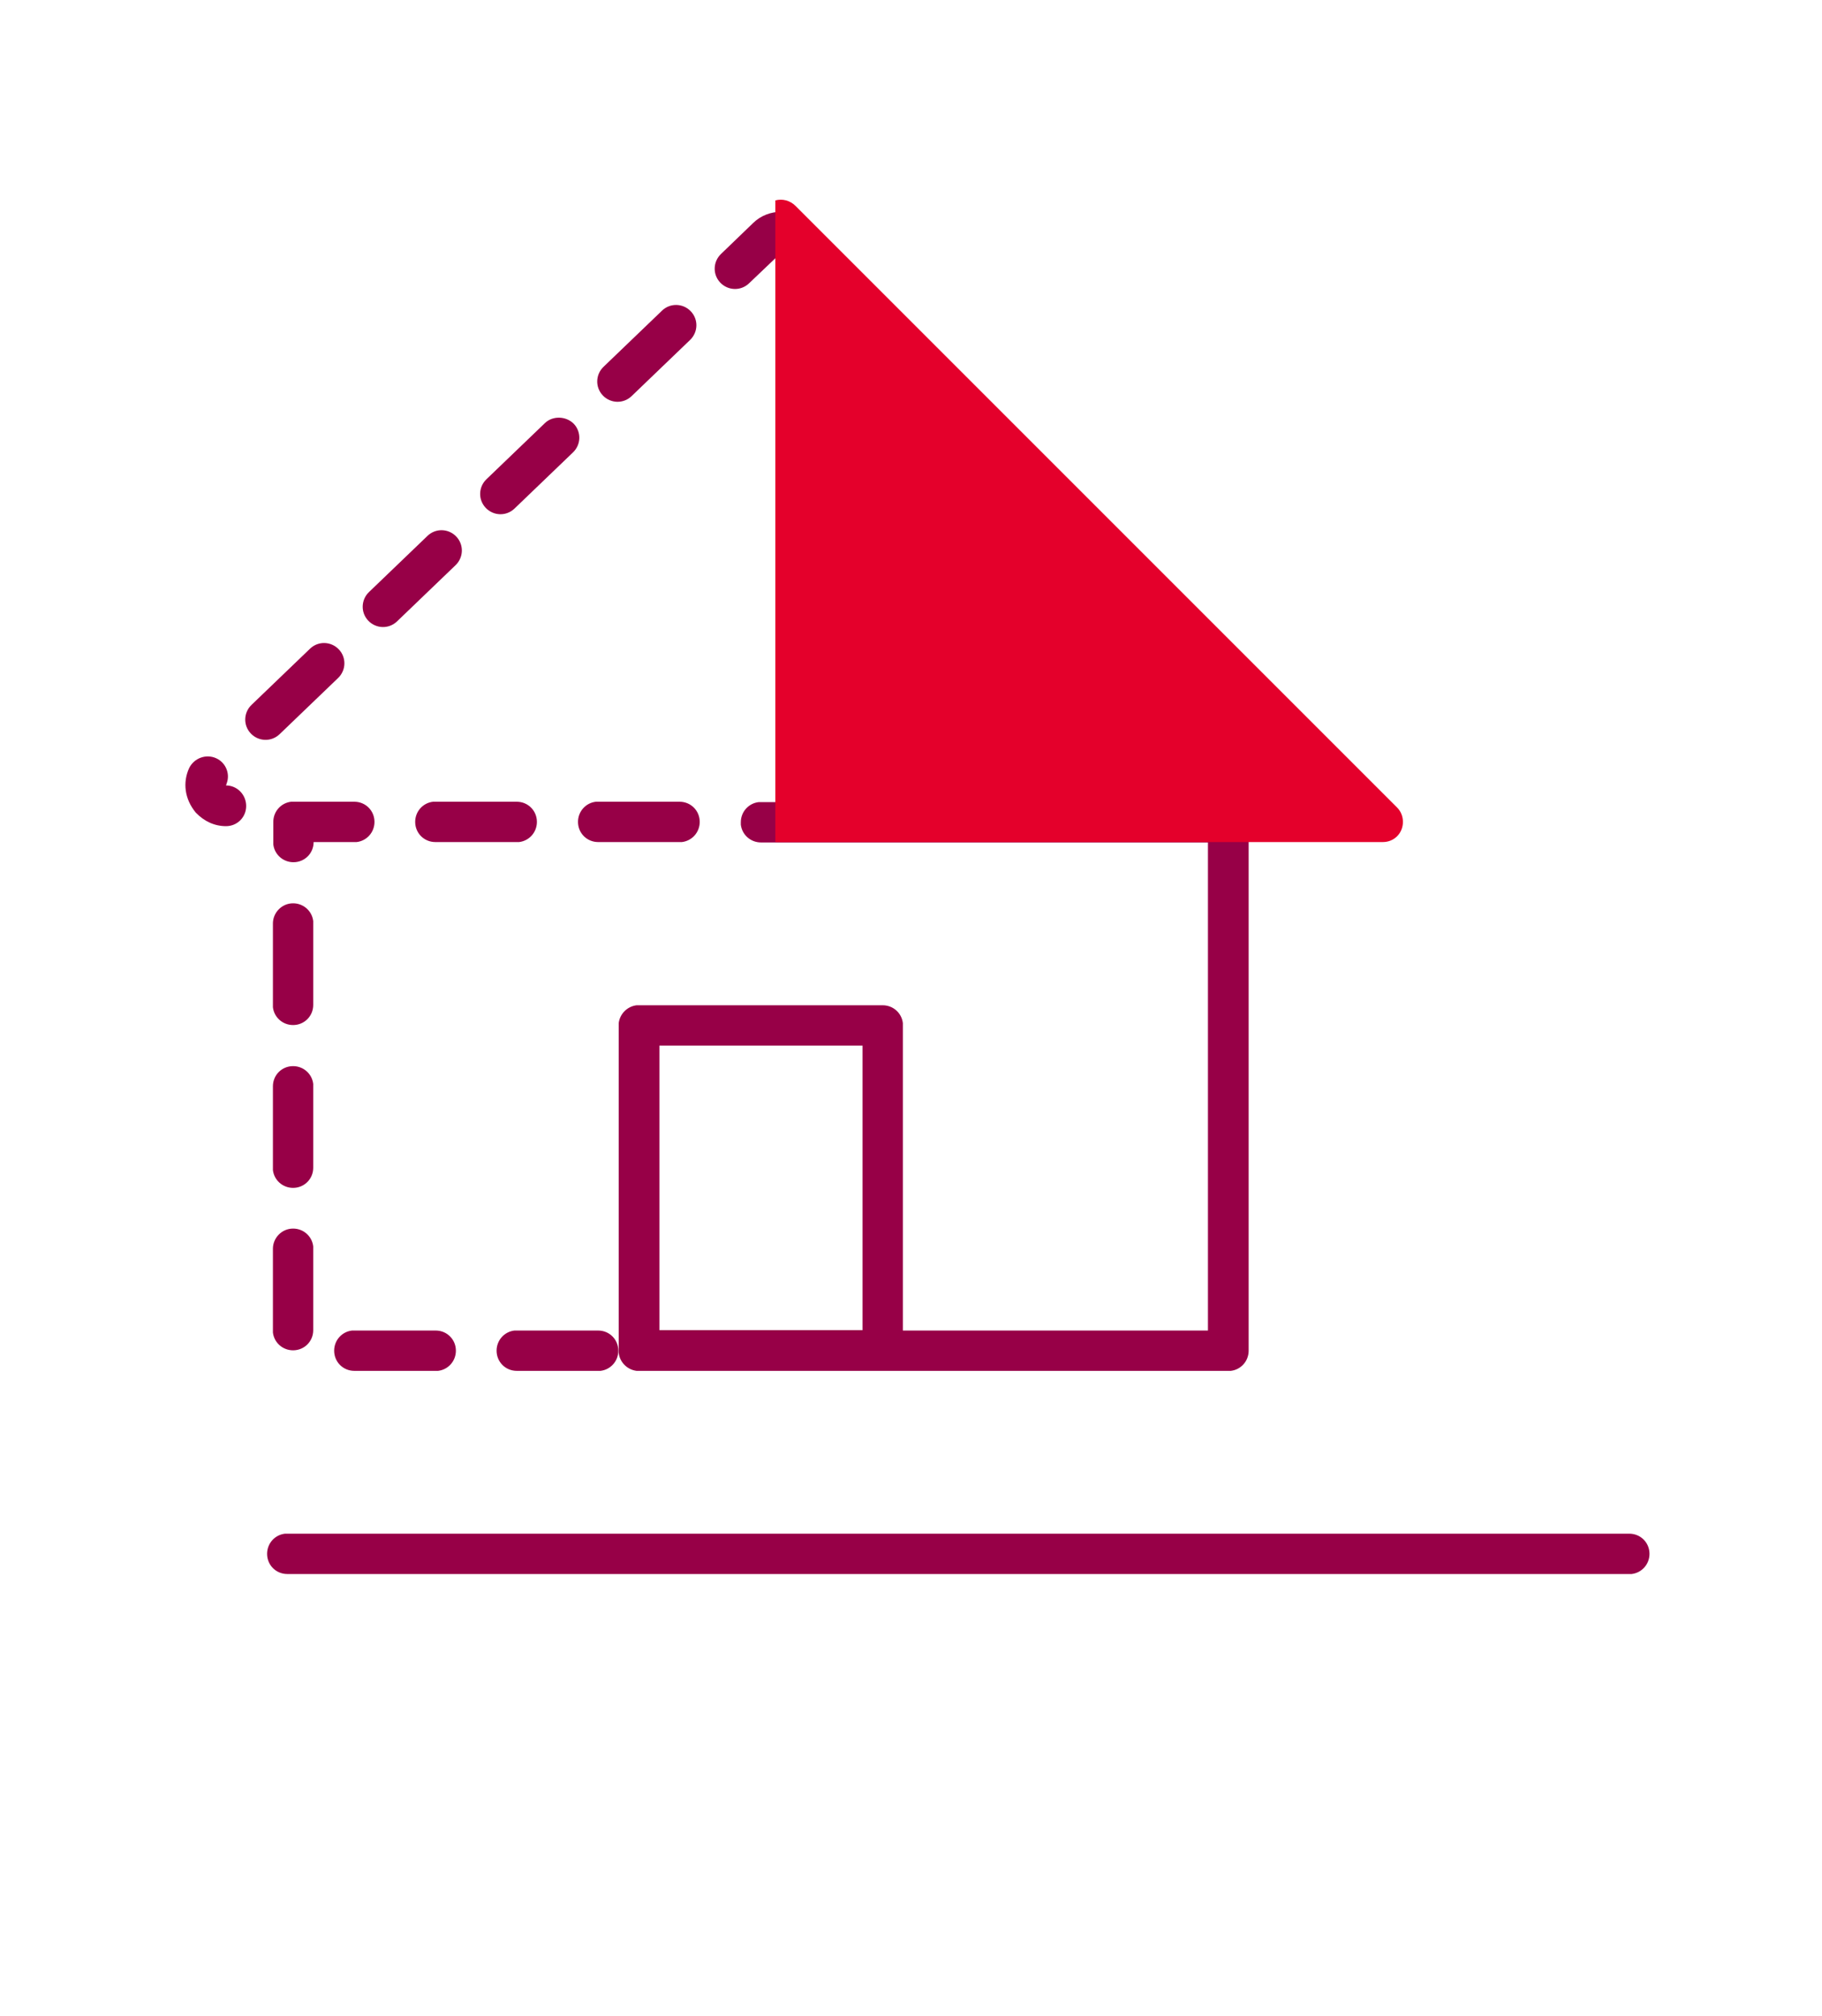
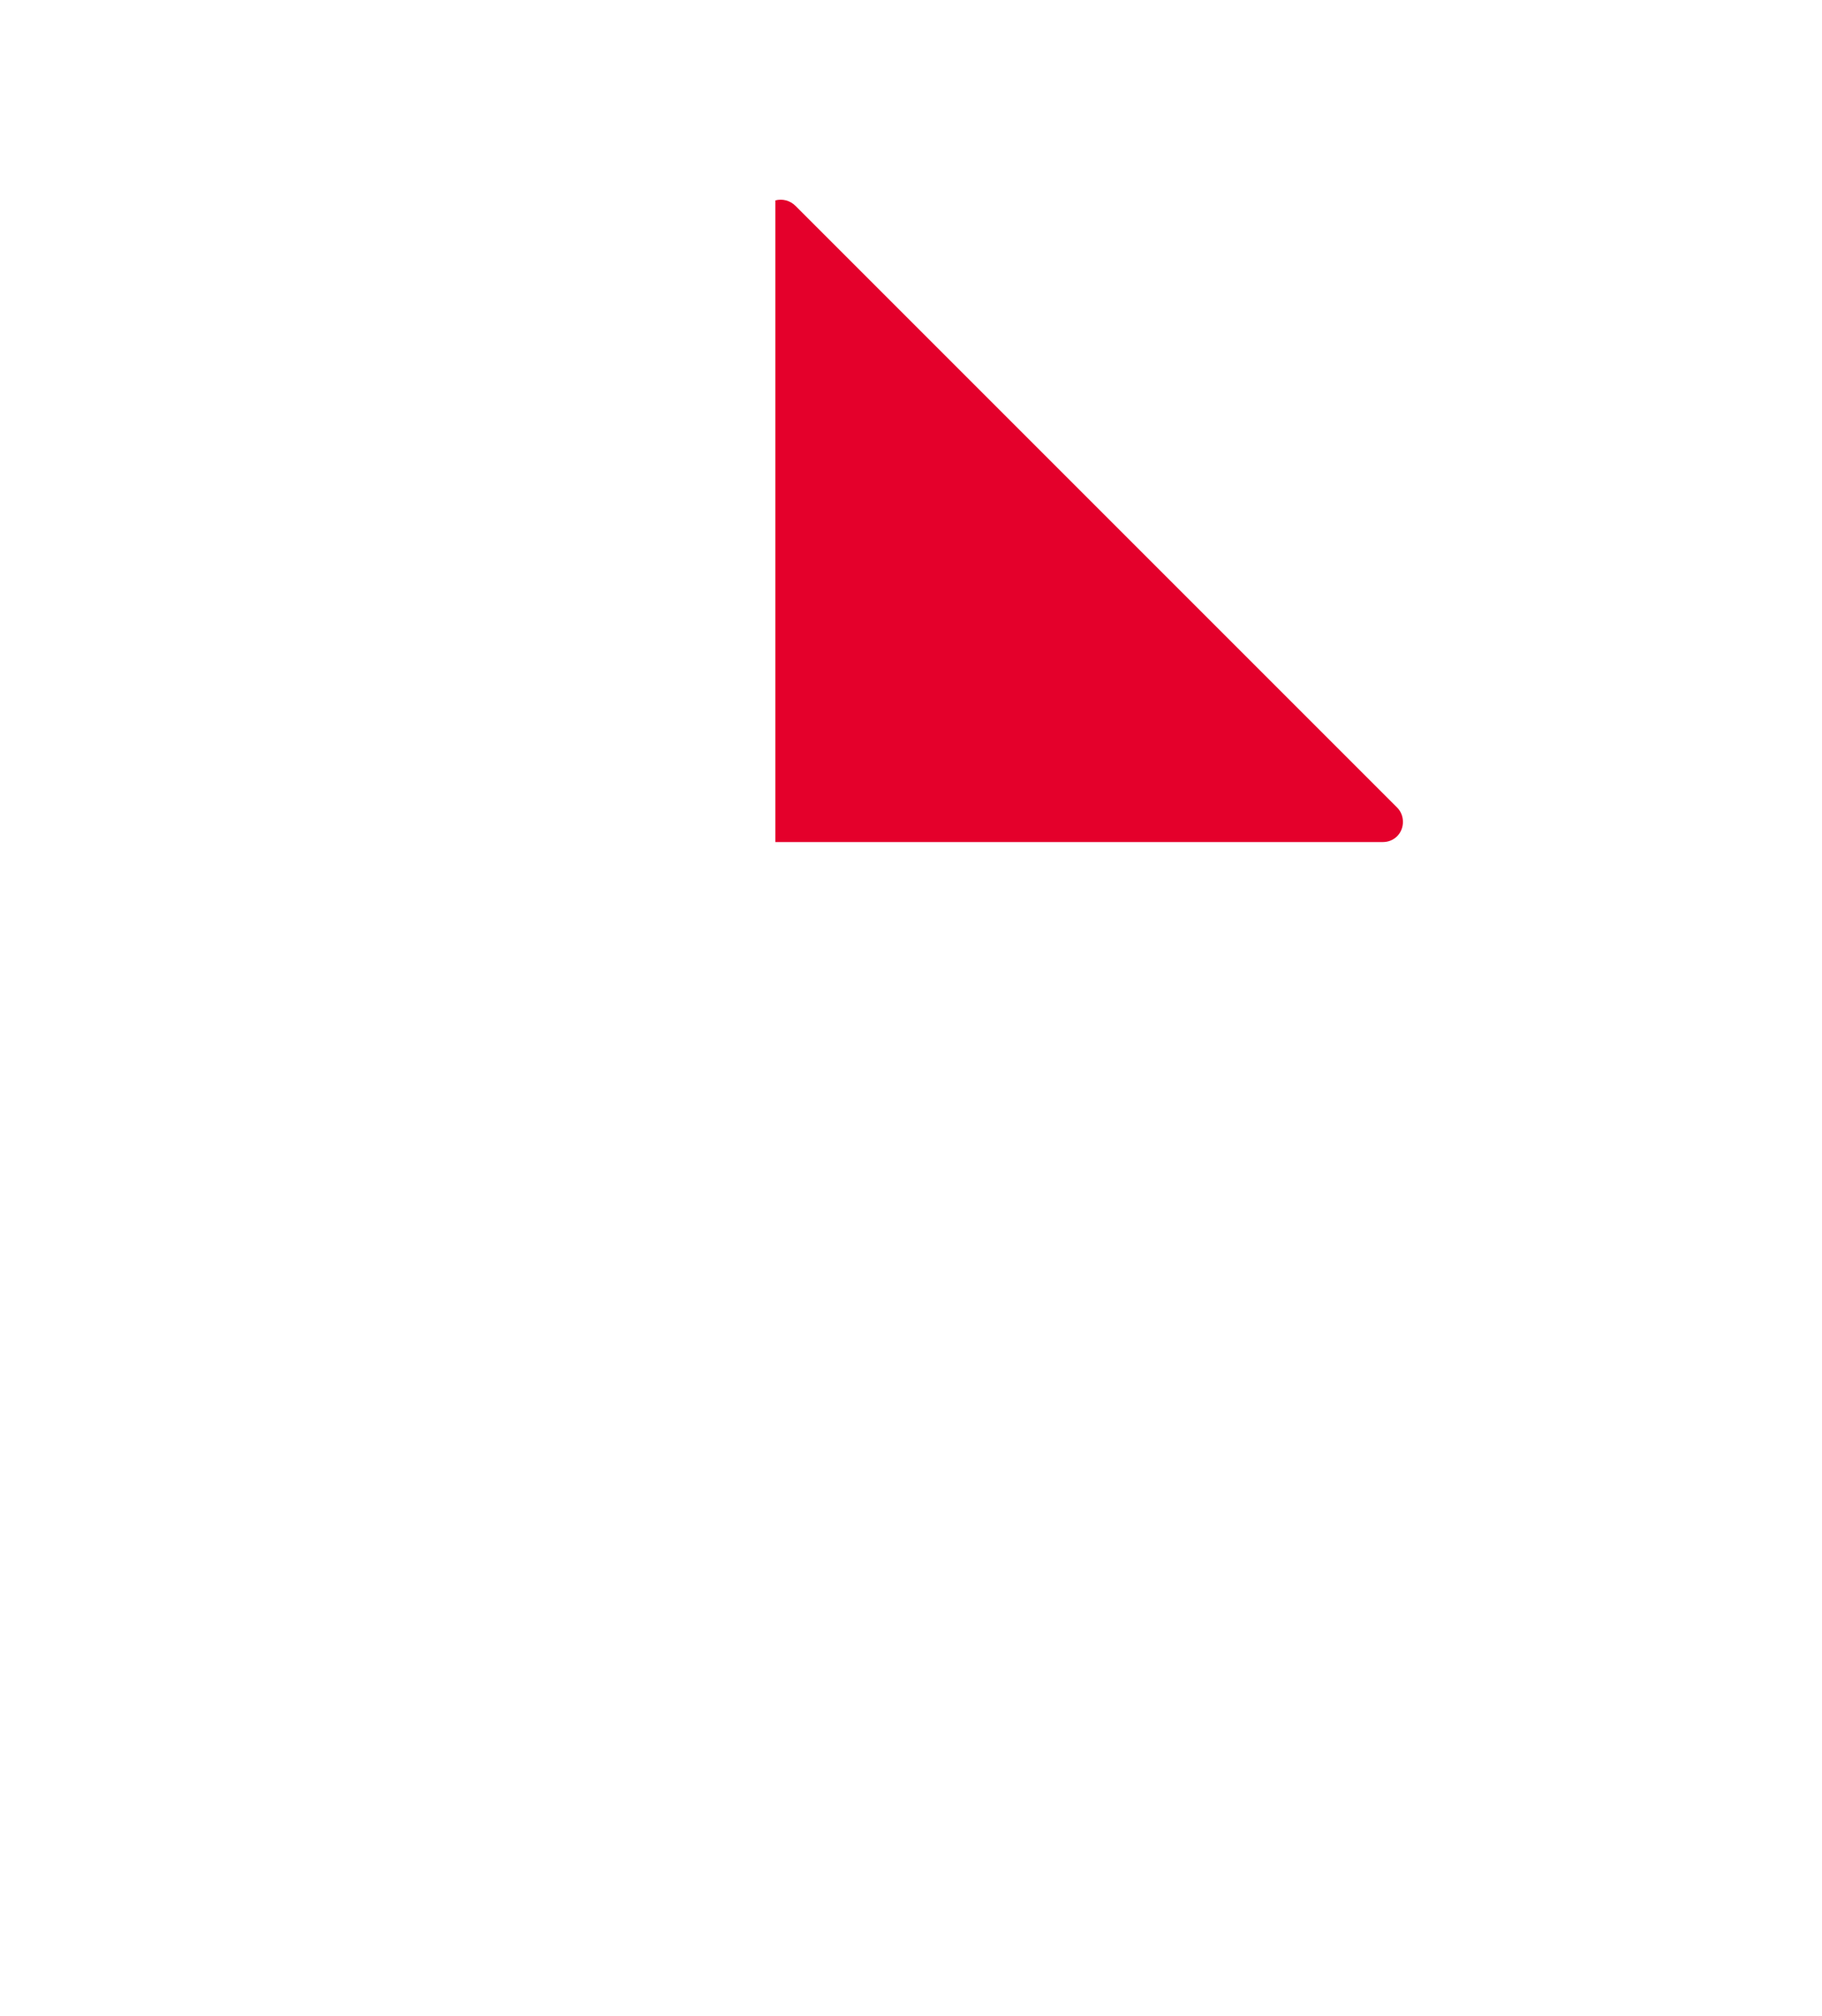
<svg xmlns="http://www.w3.org/2000/svg" version="1.1" id="Capa_1" x="0px" y="0px" viewBox="0 0 47 52" style="enable-background:new 0 0 47 52;" xml:space="preserve">
  <style type="text/css">
	.st0{fill:#E62A32;}
	.st1{clip-path:url(#SVGID_00000037691762067829585590000016737062619392940962_);}
	.st2{clip-path:url(#SVGID_00000064317503653812748640000011972686601424066701_);}
	.st3{clip-path:url(#SVGID_00000106139178685512886680000015799098287092035727_);}
	.st4{clip-path:url(#SVGID_00000036938196157171021540000004401424911248610951_);}
	.st5{fill:none;stroke:#FFFFFF;stroke-width:0.977;stroke-miterlimit:10;}
	.st6{clip-path:url(#SVGID_00000042732217710719592990000014395052252925581490_);}
	.st7{clip-path:url(#SVGID_00000061432235421443218830000013176337704750587564_);}
	.st8{clip-path:url(#SVGID_00000074440969262389754980000011685963939113136560_);}
	.st9{clip-path:url(#SVGID_00000134241471557919000900000010498564757597242254_);}
	.st10{clip-path:url(#SVGID_00000016773367803100111410000006708167765683239846_);}
	.st11{clip-path:url(#SVGID_00000104674999582213238130000015528064534101684625_);}
	.st12{clip-path:url(#SVGID_00000124860738920027432110000011828394344222181264_);}
	.st13{clip-path:url(#SVGID_00000103955766488116608490000002663422599614720148_);}
	.st14{clip-path:url(#SVGID_00000097489722484632457920000002629169321565531824_);}
	.st15{clip-path:url(#SVGID_00000080196063512928921000000007552695370313534619_);}
	.st16{clip-path:url(#SVGID_00000172403229187875276790000018049357614412393094_);}
	.st17{fill:#EA0029;}
	.st18{fill:#96134B;}
	.st19{fill:#FFDC60;}
	.st20{fill:none;}
	.st21{fill-rule:evenodd;clip-rule:evenodd;fill:#970047;}
	.st22{fill-rule:evenodd;clip-rule:evenodd;fill:#E4002B;}
	.st23{fill:none;stroke:#008065;stroke-width:1.035;stroke-miterlimit:10;}
	.st24{fill-rule:evenodd;clip-rule:evenodd;fill:#008065;}
	.st25{fill-rule:evenodd;clip-rule:evenodd;fill:#009845;}
	.st26{fill:#3D3834;}
	.st27{fill:#009845;}
	.st28{fill:none;stroke:#008065;stroke-width:1.453;stroke-miterlimit:10;}
	.st29{clip-path:url(#SVGID_00000080916966663460565220000012084233103736242574_);}
	.st30{clip-path:url(#SVGID_00000032609104146632246270000002209420833660650648_);}
	.st31{clip-path:url(#SVGID_00000145053902309215966430000002814665791108179606_);}
	.st32{clip-path:url(#SVGID_00000181791179423213555950000015374907555047631281_);}
	.st33{clip-path:url(#SVGID_00000174579520056844658230000013573953601500154515_);}
	.st34{clip-path:url(#SVGID_00000096773647177181966350000006326485091426661014_);}
	.st35{fill:none;stroke:#008065;stroke-width:1.781;stroke-miterlimit:10;}
	.st36{fill:none;stroke:#008065;stroke-width:2.5;stroke-miterlimit:10;}
	.st37{opacity:0.5;fill:#FFFFFF;}
	.st38{opacity:0.4;}
	.st39{clip-path:url(#SVGID_00000087387987748369814680000018387023202074356629_);}
	.st40{clip-path:url(#SVGID_00000042010758035985091420000014840515732331143814_);}
	.st41{clip-path:url(#SVGID_00000069356756007186496260000009656967016122652350_);}
	.st42{fill:none;stroke:#E4002B;stroke-width:0.5;stroke-linecap:square;stroke-miterlimit:10;}
	.st43{clip-path:url(#SVGID_00000171692308890104288510000014651943516619619480_);fill:#FFEADC;}
	.st44{clip-path:url(#SVGID_00000065787793819593622140000000584647704718649246_);fill:#FFEADC;}
	.st45{clip-path:url(#SVGID_00000043428260647210342150000001755802323051025815_);fill:#FFEADC;}
	.st46{clip-path:url(#SVGID_00000155144253955050327150000015188674784848147606_);fill:#FFEADC;}
	.st47{clip-path:url(#SVGID_00000025442339410820498310000000155262472453454484_);fill:#FFEADC;}
	.st48{clip-path:url(#SVGID_00000123410942380022938910000008278493208839972495_);fill:#FFEADC;}
	.st49{clip-path:url(#SVGID_00000060008076198542051790000005265552266189660823_);fill:#FFEADC;}
	.st50{clip-path:url(#SVGID_00000182526081696567900170000001715411170181616283_);fill:#FFEADC;}
	.st51{clip-path:url(#SVGID_00000180366085396543973980000005245600091297070992_);fill:#FFEADC;}
	.st52{clip-path:url(#SVGID_00000146481083411711002170000003099782291552146597_);fill:#FFEADC;}
	.st53{clip-path:url(#SVGID_00000104679485888900953720000007650125962320821909_);fill:#FFEADC;}
	.st54{clip-path:url(#SVGID_00000027586623649957614740000003804998430477024959_);fill:#FFEADC;}
	.st55{clip-path:url(#SVGID_00000020396391688802769190000013098207212451658162_);}
	.st56{clip-path:url(#SVGID_00000082325978413768234460000006504681366548904065_);}
	.st57{clip-path:url(#SVGID_00000003082217206474651520000017836590147802794170_);}
	.st58{clip-path:url(#SVGID_00000043439445237775858840000013668251885264364939_);}
</style>
  <g id="ico_x2F_40x40_x2F_producto_x2F_hipoteca_x5F_casamasreforma_00000026869842068681194950000017228749835265405853_">
-     <path id="Shape_00000060740940792972012830000015728869960905861775_" class="st21" d="M42.03,39.56c0.29,0,0.52,0.23,0.52,0.52   c0,0.27-0.2,0.49-0.46,0.52l-0.06,0H7.41c-0.29,0-0.52-0.23-0.52-0.52c0-0.27,0.2-0.49,0.46-0.52l0.06,0H42.03z M31.69,20.68   c0.27,0,0.49,0.2,0.52,0.46l0,0.06v13.64c0,0.27-0.2,0.49-0.46,0.52l-0.06,0H16.48l-0.06,0c-0.24-0.03-0.43-0.22-0.46-0.46l0-0.06   v-8.39l0-0.06c0.03-0.24,0.22-0.43,0.46-0.46l0.06,0h6.29c0.27,0,0.49,0.2,0.52,0.46l0,0.06l0,7.87l7.87,0V21.73H19.63   c-0.27,0-0.49-0.2-0.52-0.46l0-0.06c0-0.27,0.2-0.49,0.46-0.52l0.06,0H31.69z M15.43,34.32c0.29,0,0.52,0.23,0.52,0.52   c0,0.27-0.2,0.49-0.46,0.52l-0.06,0h-2.1c-0.29,0-0.52-0.23-0.52-0.52c0-0.27,0.2-0.49,0.46-0.52l0.06,0H15.43z M11.24,34.32   c0.29,0,0.52,0.23,0.52,0.52c0,0.27-0.2,0.49-0.46,0.52l-0.06,0h-2.1c-0.29,0-0.52-0.23-0.52-0.52c0-0.27,0.2-0.49,0.46-0.52   l0.06,0H11.24z M7.56,31.69c0.27,0,0.49,0.2,0.52,0.46l0,0.06v2.1c0,0.29-0.23,0.52-0.52,0.52c-0.27,0-0.49-0.2-0.52-0.46l0-0.06   v-2.1C7.04,31.93,7.27,31.69,7.56,31.69z M22.25,26.97h-5.24v7.34h5.24V26.97z M7.56,27.5c0.27,0,0.49,0.2,0.52,0.46l0,0.06v2.1   c0,0.29-0.23,0.52-0.52,0.52c-0.27,0-0.49-0.2-0.52-0.46l0-0.06v-2.1C7.04,27.73,7.27,27.5,7.56,27.5z M7.56,23.3   c0.27,0,0.49,0.2,0.52,0.46l0,0.06v2.1c0,0.29-0.23,0.52-0.52,0.52c-0.27,0-0.49-0.2-0.52-0.46l0-0.06v-2.1   C7.04,23.54,7.27,23.3,7.56,23.3z M9.14,20.68c0.29,0,0.52,0.23,0.52,0.52c0,0.27-0.2,0.49-0.46,0.52l-0.06,0H8.09   c0,0.29-0.23,0.52-0.52,0.52c-0.27,0-0.49-0.2-0.52-0.46l0-0.06V21.2c0-0.27,0.2-0.49,0.46-0.52l0.06,0H9.14z M13.33,20.68   c0.29,0,0.52,0.23,0.52,0.52c0,0.27-0.2,0.49-0.46,0.52l-0.06,0h-2.1c-0.29,0-0.52-0.23-0.52-0.52c0-0.27,0.2-0.49,0.46-0.52   l0.06,0H13.33z M17.53,20.68c0.29,0,0.52,0.23,0.52,0.52c0,0.27-0.2,0.49-0.46,0.52l-0.06,0h-2.1c-0.29,0-0.52-0.23-0.52-0.52   c0-0.27,0.2-0.49,0.46-0.52l0.06,0H17.53z M5.58,19.56c0.24,0.11,0.36,0.39,0.27,0.64l-0.02,0.06c0.29,0,0.52,0.24,0.52,0.53   s-0.23,0.52-0.52,0.52c-0.29,0-0.56-0.12-0.78-0.35c-0.29-0.35-0.34-0.78-0.17-1.15C5.01,19.55,5.32,19.44,5.58,19.56z M8.74,16.75   c0.2,0.21,0.19,0.54-0.02,0.74l-1.51,1.45c-0.21,0.2-0.54,0.19-0.74-0.02c-0.2-0.21-0.19-0.54,0.02-0.74L8,16.73   C8.21,16.53,8.54,16.54,8.74,16.75z M11.77,13.84c0.2,0.21,0.19,0.54-0.02,0.74l-1.51,1.45c-0.21,0.2-0.54,0.19-0.74-0.02   c-0.2-0.21-0.19-0.54,0.02-0.74l1.51-1.45C11.24,13.62,11.57,13.63,11.77,13.84z M14.8,10.93c0.2,0.21,0.19,0.54-0.02,0.74   l-1.51,1.45c-0.21,0.2-0.54,0.19-0.74-0.02c-0.2-0.21-0.19-0.54,0.02-0.74l1.51-1.45C14.26,10.72,14.6,10.73,14.8,10.93z    M17.82,8.03c0.2,0.21,0.19,0.54-0.02,0.74l-1.51,1.45c-0.21,0.2-0.54,0.19-0.74-0.02s-0.19-0.54,0.02-0.74l1.51-1.45   C17.29,7.81,17.62,7.82,17.82,8.03z M20.89,5.76l0.15,0.15c0.21,0.2,0.21,0.53,0.01,0.74c-0.2,0.21-0.53,0.21-0.74,0.01l-0.15-0.15   l-0.84,0.8c-0.21,0.2-0.54,0.19-0.74-0.02c-0.2-0.21-0.19-0.54,0.02-0.74l0.83-0.8C19.82,5.37,20.48,5.36,20.89,5.76z" />
-     <path id="Path_00000164514065493769818720000006606620552053430919_" class="st22" d="M20.52,5.31l15.52,15.52   c0.2,0.2,0.2,0.54,0,0.74c-0.1,0.1-0.23,0.15-0.37,0.15l-15.67,0V5.17C20.18,5.12,20.38,5.17,20.52,5.31z" />
+     <path id="Path_00000164514065493769818720000006606620552053430919_" class="st22" d="M20.52,5.31l15.52,15.52   c0.2,0.2,0.2,0.54,0,0.74c-0.1,0.1-0.23,0.15-0.37,0.15l-15.67,0V5.17C20.18,5.12,20.38,5.17,20.52,5.31" />
  </g>
</svg>